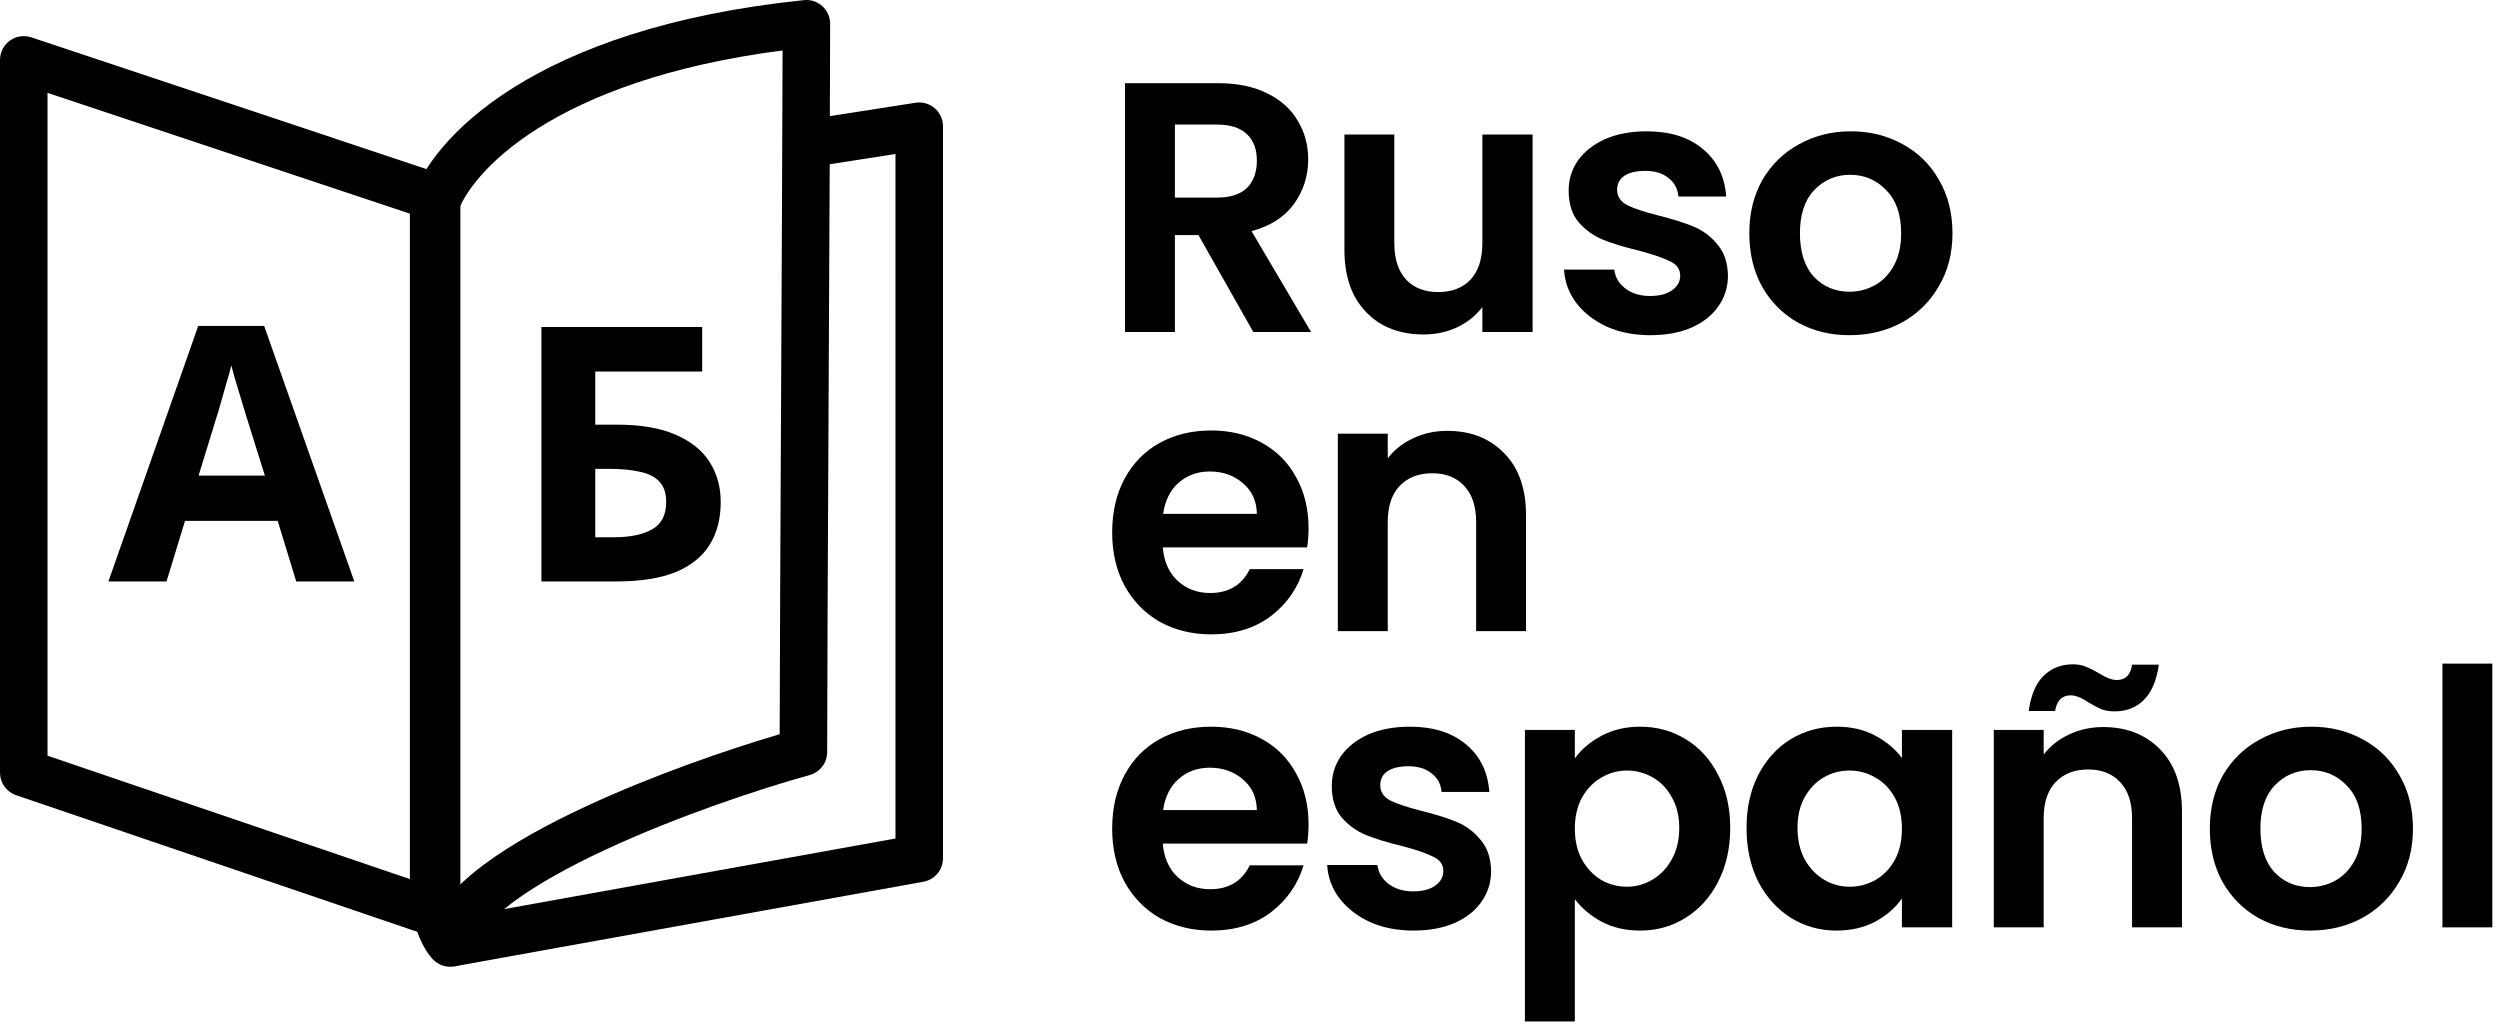
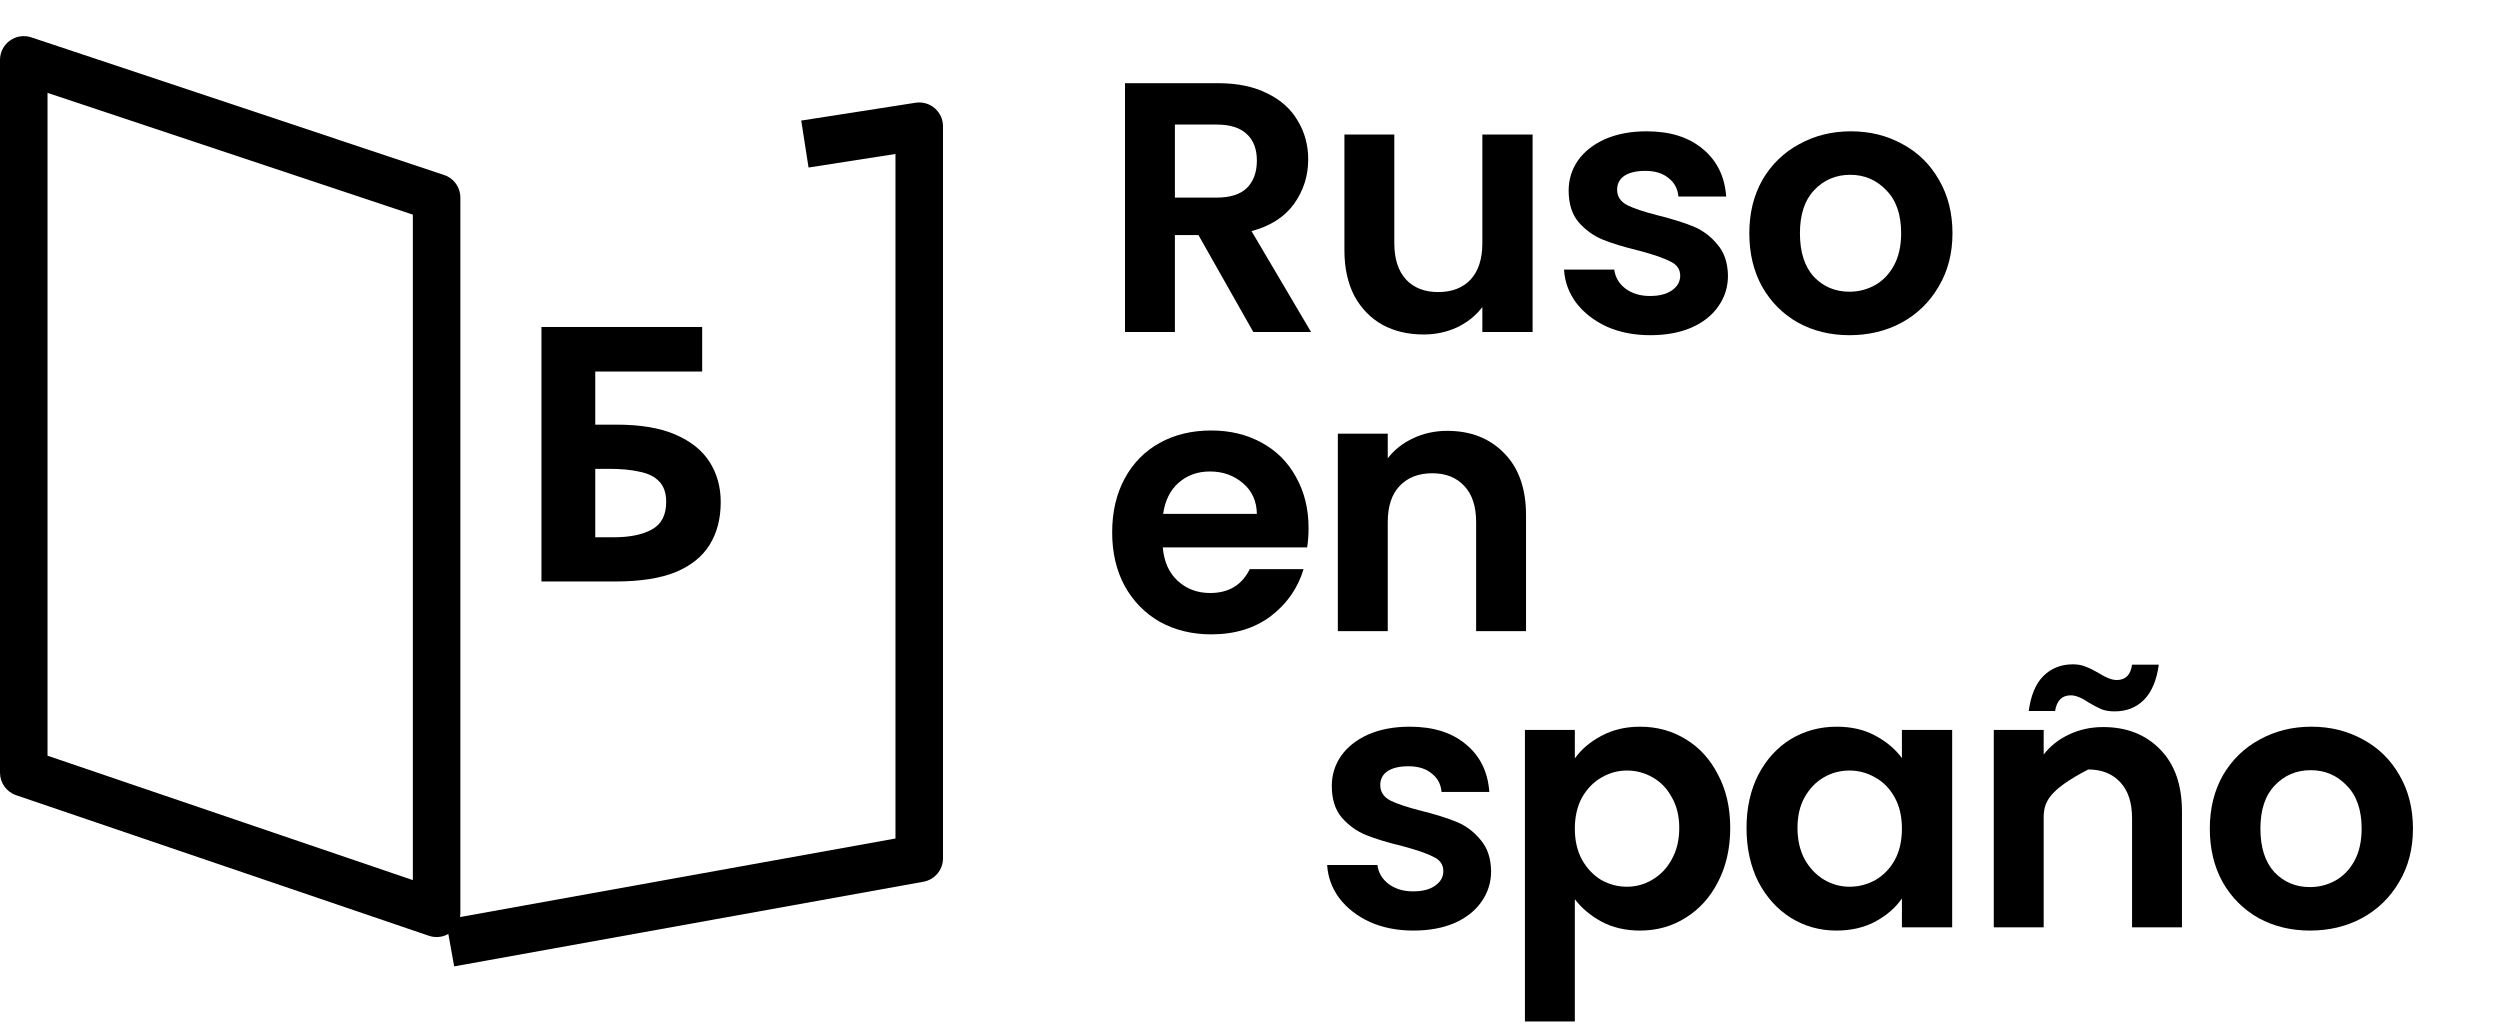
<svg xmlns="http://www.w3.org/2000/svg" width="211" height="87" viewBox="0 0 211 87" fill="none">
  <path d="M77.275 8.672C77.853 8.582 78.443 8.75 78.888 9.131C79.333 9.512 79.589 10.068 79.589 10.654V72.445C79.589 73.415 78.894 74.246 77.939 74.418L38.333 81.563L37.621 77.616L75.578 70.769V12.996L68.242 14.139L67.624 10.176L77.275 8.672Z" fill="black" />
  <path d="M0.833 3.428C1.356 3.051 2.028 2.948 2.64 3.152L37.483 14.768C38.302 15.04 38.855 15.807 38.855 16.67V77.082C38.855 77.729 38.542 78.337 38.016 78.713C37.49 79.09 36.815 79.189 36.203 78.981L1.359 67.115C0.546 66.838 4.68009e-05 66.075 0 65.217V5.055C1.0316e-06 4.41 0.31 3.805 0.833 3.428ZM4.011 63.781L34.844 74.281V18.115L4.011 7.837V63.781Z" fill="black" />
-   <path d="M67.852 0.011C68.417 -0.048 68.98 0.136 69.401 0.516C69.823 0.897 70.064 1.438 70.064 2.005C70.064 7.213 70.001 20.113 69.938 32.94C69.875 45.774 69.813 58.534 69.813 63.479C69.813 64.38 69.211 65.171 68.342 65.412C64.219 66.552 57.225 68.865 51.122 71.704C48.065 73.126 45.308 74.645 43.26 76.172C41.115 77.771 40.144 79.09 39.954 79.999C39.804 80.719 39.273 81.298 38.569 81.51C37.866 81.721 37.103 81.531 36.581 81.014L37.991 79.589L36.756 80.836C36.58 81.014 36.579 81.013 36.579 81.013C36.579 81.013 36.577 81.011 36.577 81.011C36.575 81.01 36.574 81.008 36.573 81.007C36.57 81.004 36.568 81.001 36.565 80.999C36.559 80.993 36.553 80.987 36.547 80.981C36.535 80.968 36.521 80.953 36.506 80.937C36.476 80.905 36.442 80.867 36.404 80.822C36.327 80.731 36.234 80.615 36.132 80.469C35.928 80.178 35.687 79.775 35.457 79.247C34.993 78.184 34.593 76.657 34.593 74.576V17.673C34.593 17.493 34.617 17.315 34.665 17.142C35.426 14.368 38.131 10.667 43.315 7.408C48.551 4.115 56.434 1.188 67.852 0.011ZM38.604 74.576C38.604 74.681 38.605 74.784 38.608 74.884C39.295 74.194 40.066 73.551 40.863 72.957C43.225 71.196 46.259 69.543 49.431 68.068C55.105 65.428 61.464 63.245 65.804 61.966C65.814 56.236 65.87 44.6 65.927 32.92C65.982 21.665 66.037 10.37 66.05 4.257C56.332 5.513 49.742 8.105 45.449 10.804C41.015 13.591 39.13 16.423 38.604 17.973V74.576Z" fill="black" />
-   <path d="M25.002 49.076L23.438 43.962H15.617L14.053 49.076H9.15L16.73 27.508H22.295L29.905 49.076H25.002ZM20.791 35.148C20.691 34.807 20.56 34.376 20.4 33.855C20.239 33.333 20.079 32.802 19.919 32.26C19.758 31.719 19.628 31.248 19.527 30.847C19.427 31.248 19.287 31.749 19.106 32.351C18.946 32.932 18.785 33.494 18.625 34.035C18.485 34.556 18.374 34.928 18.294 35.148L16.76 40.142H22.355L20.791 35.148Z" fill="black" />
  <path d="M45.698 49.076V27.598H59.264V31.358H50.24V35.84H52.045C54.07 35.84 55.725 36.121 57.008 36.682C58.312 37.244 59.274 38.016 59.896 38.998C60.518 39.981 60.829 41.104 60.829 42.368C60.829 43.771 60.518 44.975 59.896 45.977C59.274 46.98 58.312 47.752 57.008 48.294C55.705 48.815 54.02 49.076 51.955 49.076H45.698ZM51.774 45.346C53.158 45.346 54.241 45.125 55.023 44.684C55.825 44.243 56.226 43.471 56.226 42.368C56.226 41.605 56.026 41.024 55.625 40.623C55.244 40.222 54.692 39.951 53.97 39.811C53.268 39.65 52.416 39.57 51.413 39.57H50.24V45.346H51.774Z" fill="black" />
  <path d="M105.779 28.019L101.147 19.837H99.162V28.019H94.95V7.022H102.832C104.456 7.022 105.84 7.313 106.983 7.895C108.126 8.456 108.978 9.228 109.54 10.211C110.121 11.174 110.412 12.257 110.412 13.46C110.412 14.844 110.011 16.097 109.209 17.22C108.407 18.323 107.213 19.085 105.629 19.506L110.653 28.019H105.779ZM99.162 16.678H102.681C103.824 16.678 104.677 16.408 105.238 15.866C105.8 15.305 106.08 14.533 106.08 13.55C106.08 12.588 105.8 11.845 105.238 11.324C104.677 10.783 103.824 10.512 102.681 10.512H99.162V16.678Z" fill="black" />
  <path d="M129.352 11.354V28.019H125.11V25.913C124.569 26.635 123.857 27.207 122.974 27.628C122.112 28.029 121.17 28.23 120.147 28.23C118.843 28.23 117.69 27.959 116.688 27.417C115.685 26.856 114.893 26.044 114.311 24.981C113.75 23.898 113.469 22.614 113.469 21.13V11.354H117.68V20.529C117.68 21.852 118.011 22.875 118.673 23.597C119.335 24.299 120.237 24.65 121.38 24.65C122.543 24.65 123.456 24.299 124.118 23.597C124.779 22.875 125.11 21.852 125.11 20.529V11.354H129.352Z" fill="black" />
  <path d="M139.282 28.29C137.919 28.29 136.695 28.049 135.612 27.568C134.53 27.066 133.667 26.395 133.025 25.552C132.404 24.71 132.063 23.778 132.003 22.755H136.244C136.324 23.396 136.635 23.928 137.177 24.349C137.738 24.77 138.43 24.981 139.252 24.981C140.054 24.981 140.676 24.82 141.117 24.5C141.578 24.179 141.809 23.767 141.809 23.266C141.809 22.725 141.528 22.324 140.967 22.063C140.425 21.782 139.553 21.481 138.35 21.16C137.106 20.86 136.084 20.549 135.282 20.228C134.499 19.907 133.818 19.416 133.236 18.754C132.675 18.092 132.394 17.2 132.394 16.077C132.394 15.154 132.654 14.312 133.176 13.55C133.717 12.788 134.479 12.186 135.462 11.745C136.465 11.304 137.638 11.083 138.982 11.083C140.967 11.083 142.551 11.585 143.734 12.588C144.917 13.57 145.569 14.904 145.69 16.588H141.659C141.599 15.926 141.318 15.405 140.816 15.024C140.335 14.623 139.683 14.422 138.861 14.422C138.099 14.422 137.508 14.563 137.086 14.844C136.685 15.124 136.485 15.515 136.485 16.017C136.485 16.578 136.766 17.009 137.327 17.31C137.889 17.591 138.761 17.882 139.944 18.183C141.147 18.483 142.14 18.794 142.922 19.115C143.704 19.436 144.376 19.937 144.938 20.619C145.519 21.281 145.82 22.163 145.84 23.266C145.84 24.229 145.569 25.091 145.028 25.853C144.506 26.615 143.744 27.217 142.742 27.658C141.759 28.079 140.606 28.29 139.282 28.29Z" fill="black" />
  <path d="M156.095 28.29C154.491 28.29 153.047 27.939 151.764 27.237C150.48 26.515 149.467 25.502 148.725 24.199C148.003 22.895 147.642 21.391 147.642 19.687C147.642 17.982 148.013 16.478 148.755 15.174C149.518 13.871 150.55 12.868 151.854 12.166C153.157 11.444 154.611 11.083 156.216 11.083C157.82 11.083 159.274 11.444 160.577 12.166C161.881 12.868 162.904 13.871 163.645 15.174C164.408 16.478 164.789 17.982 164.789 19.687C164.789 21.391 164.398 22.895 163.615 24.199C162.853 25.502 161.811 26.515 160.487 27.237C159.183 27.939 157.72 28.29 156.095 28.29ZM156.095 24.62C156.857 24.62 157.569 24.439 158.231 24.078C158.913 23.697 159.454 23.136 159.855 22.394C160.256 21.652 160.457 20.749 160.457 19.687C160.457 18.102 160.036 16.889 159.194 16.047C158.371 15.184 157.359 14.753 156.155 14.753C154.952 14.753 153.939 15.184 153.117 16.047C152.315 16.889 151.914 18.102 151.914 19.687C151.914 21.271 152.305 22.494 153.087 23.356C153.889 24.199 154.892 24.62 156.095 24.62Z" fill="black" />
  <path d="M110.442 44.576C110.442 45.177 110.402 45.719 110.322 46.2H98.139C98.239 47.403 98.66 48.346 99.402 49.028C100.144 49.709 101.057 50.05 102.14 50.05C103.704 50.05 104.817 49.379 105.479 48.035H110.021C109.54 49.639 108.617 50.963 107.253 52.006C105.89 53.028 104.215 53.54 102.23 53.54C100.626 53.54 99.182 53.189 97.898 52.487C96.635 51.765 95.642 50.752 94.92 49.449C94.218 48.145 93.867 46.641 93.867 44.937C93.867 43.212 94.218 41.698 94.92 40.394C95.622 39.091 96.605 38.088 97.868 37.386C99.132 36.684 100.585 36.333 102.23 36.333C103.814 36.333 105.228 36.674 106.471 37.356C107.735 38.038 108.707 39.011 109.389 40.274C110.091 41.517 110.442 42.951 110.442 44.576ZM106.08 43.372C106.06 42.289 105.669 41.427 104.907 40.785C104.145 40.124 103.213 39.793 102.11 39.793C101.067 39.793 100.184 40.114 99.463 40.755C98.761 41.377 98.329 42.249 98.169 43.372H106.08Z" fill="black" />
  <path d="M122.149 36.364C124.134 36.364 125.739 36.995 126.962 38.259C128.185 39.502 128.797 41.247 128.797 43.493V53.269H124.586V44.064C124.586 42.741 124.255 41.728 123.593 41.026C122.931 40.304 122.029 39.943 120.886 39.943C119.723 39.943 118.8 40.304 118.118 41.026C117.456 41.728 117.126 42.741 117.126 44.064V53.269H112.914V36.604H117.126V38.68C117.687 37.958 118.399 37.396 119.261 36.995C120.144 36.574 121.106 36.364 122.149 36.364Z" fill="black" />
-   <path d="M110.442 69.576C110.442 70.177 110.402 70.719 110.322 71.2H98.139C98.239 72.403 98.66 73.346 99.402 74.028C100.144 74.709 101.057 75.05 102.14 75.05C103.704 75.05 104.817 74.379 105.479 73.035H110.021C109.54 74.639 108.617 75.963 107.253 77.006C105.89 78.028 104.215 78.54 102.23 78.54C100.626 78.54 99.182 78.189 97.898 77.487C96.635 76.765 95.642 75.752 94.92 74.449C94.218 73.145 93.867 71.641 93.867 69.937C93.867 68.212 94.218 66.698 94.92 65.394C95.622 64.091 96.605 63.088 97.868 62.386C99.132 61.684 100.585 61.333 102.23 61.333C103.814 61.333 105.228 61.674 106.471 62.356C107.735 63.038 108.707 64.011 109.389 65.274C110.091 66.517 110.442 67.951 110.442 69.576ZM106.08 68.372C106.06 67.289 105.669 66.427 104.907 65.785C104.145 65.124 103.213 64.793 102.11 64.793C101.067 64.793 100.184 65.114 99.463 65.755C98.761 66.377 98.329 67.249 98.169 68.372H106.08Z" fill="black" />
  <path d="M119.291 78.54C117.928 78.54 116.704 78.299 115.622 77.818C114.539 77.316 113.676 76.645 113.035 75.802C112.413 74.96 112.072 74.028 112.012 73.005H116.253C116.333 73.647 116.644 74.178 117.186 74.599C117.747 75.02 118.439 75.231 119.261 75.231C120.064 75.231 120.685 75.07 121.126 74.749C121.588 74.429 121.818 74.017 121.818 73.516C121.818 72.975 121.537 72.574 120.976 72.313C120.435 72.032 119.562 71.731 118.359 71.41C117.116 71.11 116.093 70.799 115.291 70.478C114.509 70.157 113.827 69.666 113.245 69.004C112.684 68.342 112.403 67.45 112.403 66.327C112.403 65.404 112.664 64.562 113.185 63.8C113.726 63.038 114.489 62.436 115.471 61.995C116.474 61.554 117.647 61.333 118.991 61.333C120.976 61.333 122.56 61.835 123.743 62.837C124.927 63.82 125.578 65.154 125.699 66.838H121.668C121.608 66.176 121.327 65.655 120.826 65.274C120.344 64.873 119.693 64.672 118.87 64.672C118.108 64.672 117.517 64.813 117.096 65.094C116.694 65.374 116.494 65.765 116.494 66.267C116.494 66.828 116.775 67.259 117.336 67.56C117.898 67.841 118.77 68.132 119.953 68.433C121.156 68.733 122.149 69.044 122.931 69.365C123.713 69.686 124.385 70.187 124.947 70.869C125.528 71.531 125.829 72.413 125.849 73.516C125.849 74.479 125.578 75.341 125.037 76.103C124.515 76.865 123.753 77.467 122.751 77.908C121.768 78.329 120.615 78.54 119.291 78.54Z" fill="black" />
  <path d="M132.916 64.011C133.457 63.249 134.199 62.617 135.142 62.115C136.104 61.594 137.197 61.333 138.421 61.333C139.844 61.333 141.128 61.684 142.271 62.386C143.434 63.088 144.346 64.091 145.008 65.394C145.69 66.678 146.031 68.172 146.031 69.876C146.031 71.581 145.69 73.095 145.008 74.419C144.346 75.722 143.434 76.735 142.271 77.457C141.128 78.179 139.844 78.54 138.421 78.54C137.197 78.54 136.114 78.289 135.172 77.788C134.249 77.286 133.497 76.655 132.916 75.893V86.21H128.704V61.604H132.916V64.011ZM141.729 69.876C141.729 68.874 141.519 68.011 141.098 67.289C140.697 66.547 140.155 65.986 139.473 65.605C138.812 65.224 138.09 65.033 137.308 65.033C136.545 65.033 135.824 65.234 135.142 65.635C134.48 66.016 133.938 66.578 133.517 67.32C133.116 68.061 132.916 68.934 132.916 69.937C132.916 70.939 133.116 71.812 133.517 72.554C133.938 73.296 134.48 73.867 135.142 74.268C135.824 74.649 136.545 74.84 137.308 74.84C138.09 74.84 138.812 74.639 139.473 74.238C140.155 73.837 140.697 73.266 141.098 72.523C141.519 71.781 141.729 70.899 141.729 69.876Z" fill="black" />
  <path d="M147.407 69.876C147.407 68.192 147.738 66.698 148.399 65.394C149.081 64.091 149.994 63.088 151.137 62.386C152.3 61.684 153.593 61.333 155.017 61.333C156.261 61.333 157.343 61.584 158.266 62.085C159.208 62.587 159.96 63.218 160.522 63.98V61.604H164.763V78.269H160.522V75.832C159.981 76.615 159.229 77.266 158.266 77.788C157.323 78.289 156.23 78.54 154.987 78.54C153.583 78.54 152.3 78.179 151.137 77.457C149.994 76.735 149.081 75.722 148.399 74.419C147.738 73.095 147.407 71.581 147.407 69.876ZM160.522 69.937C160.522 68.914 160.321 68.041 159.92 67.32C159.519 66.578 158.978 66.016 158.296 65.635C157.614 65.234 156.882 65.033 156.1 65.033C155.318 65.033 154.596 65.224 153.934 65.605C153.273 65.986 152.731 66.547 152.31 67.289C151.909 68.011 151.708 68.874 151.708 69.876C151.708 70.879 151.909 71.761 152.31 72.523C152.731 73.266 153.273 73.837 153.934 74.238C154.616 74.639 155.338 74.84 156.1 74.84C156.882 74.84 157.614 74.649 158.296 74.268C158.978 73.867 159.519 73.306 159.92 72.584C160.321 71.842 160.522 70.959 160.522 69.937Z" fill="black" />
-   <path d="M177.51 61.364C179.495 61.364 181.099 61.995 182.323 63.259C183.546 64.502 184.158 66.247 184.158 68.493V78.269H179.946V69.064C179.946 67.741 179.615 66.728 178.954 66.026C178.292 65.304 177.389 64.943 176.246 64.943C175.083 64.943 174.161 65.304 173.479 66.026C172.817 66.728 172.486 67.741 172.486 69.064V78.269H168.275V61.604H172.486V63.68C173.048 62.958 173.76 62.396 174.622 61.995C175.504 61.574 176.467 61.364 177.51 61.364ZM171.223 60.01C171.403 58.686 171.814 57.704 172.456 57.062C173.118 56.4 173.95 56.069 174.953 56.069C175.374 56.069 175.745 56.139 176.066 56.28C176.387 56.4 176.748 56.581 177.149 56.821C177.75 57.202 178.252 57.393 178.653 57.393C179.395 57.393 179.826 56.962 179.946 56.099H182.202C182.022 57.423 181.601 58.416 180.939 59.077C180.297 59.719 179.475 60.04 178.472 60.04C178.051 60.04 177.68 59.98 177.359 59.859C177.038 59.719 176.678 59.529 176.276 59.288C175.695 58.887 175.193 58.686 174.772 58.686C174.03 58.686 173.589 59.127 173.449 60.01H171.223Z" fill="black" />
+   <path d="M177.51 61.364C179.495 61.364 181.099 61.995 182.323 63.259C183.546 64.502 184.158 66.247 184.158 68.493V78.269H179.946V69.064C179.946 67.741 179.615 66.728 178.954 66.026C178.292 65.304 177.389 64.943 176.246 64.943C172.817 66.728 172.486 67.741 172.486 69.064V78.269H168.275V61.604H172.486V63.68C173.048 62.958 173.76 62.396 174.622 61.995C175.504 61.574 176.467 61.364 177.51 61.364ZM171.223 60.01C171.403 58.686 171.814 57.704 172.456 57.062C173.118 56.4 173.95 56.069 174.953 56.069C175.374 56.069 175.745 56.139 176.066 56.28C176.387 56.4 176.748 56.581 177.149 56.821C177.75 57.202 178.252 57.393 178.653 57.393C179.395 57.393 179.826 56.962 179.946 56.099H182.202C182.022 57.423 181.601 58.416 180.939 59.077C180.297 59.719 179.475 60.04 178.472 60.04C178.051 60.04 177.68 59.98 177.359 59.859C177.038 59.719 176.678 59.529 176.276 59.288C175.695 58.887 175.193 58.686 174.772 58.686C174.03 58.686 173.589 59.127 173.449 60.01H171.223Z" fill="black" />
  <path d="M194.961 78.54C193.356 78.54 191.912 78.189 190.629 77.487C189.346 76.765 188.333 75.752 187.591 74.449C186.869 73.145 186.508 71.641 186.508 69.937C186.508 68.232 186.879 66.728 187.621 65.424C188.383 64.121 189.416 63.118 190.719 62.416C192.023 61.694 193.477 61.333 195.081 61.333C196.685 61.333 198.139 61.694 199.443 62.416C200.746 63.118 201.769 64.121 202.511 65.424C203.273 66.728 203.654 68.232 203.654 69.937C203.654 71.641 203.263 73.145 202.481 74.449C201.719 75.752 200.676 76.765 199.352 77.487C198.049 78.189 196.585 78.54 194.961 78.54ZM194.961 74.87C195.723 74.87 196.435 74.689 197.096 74.328C197.778 73.947 198.32 73.386 198.721 72.644C199.122 71.902 199.322 70.999 199.322 69.937C199.322 68.352 198.901 67.139 198.059 66.297C197.237 65.434 196.224 65.003 195.021 65.003C193.818 65.003 192.805 65.434 191.983 66.297C191.18 67.139 190.779 68.352 190.779 69.937C190.779 71.521 191.17 72.744 191.953 73.606C192.755 74.449 193.757 74.87 194.961 74.87Z" fill="black" />
-   <path d="M210.353 56.009V78.269H206.142V56.009H210.353Z" fill="black" />
</svg>